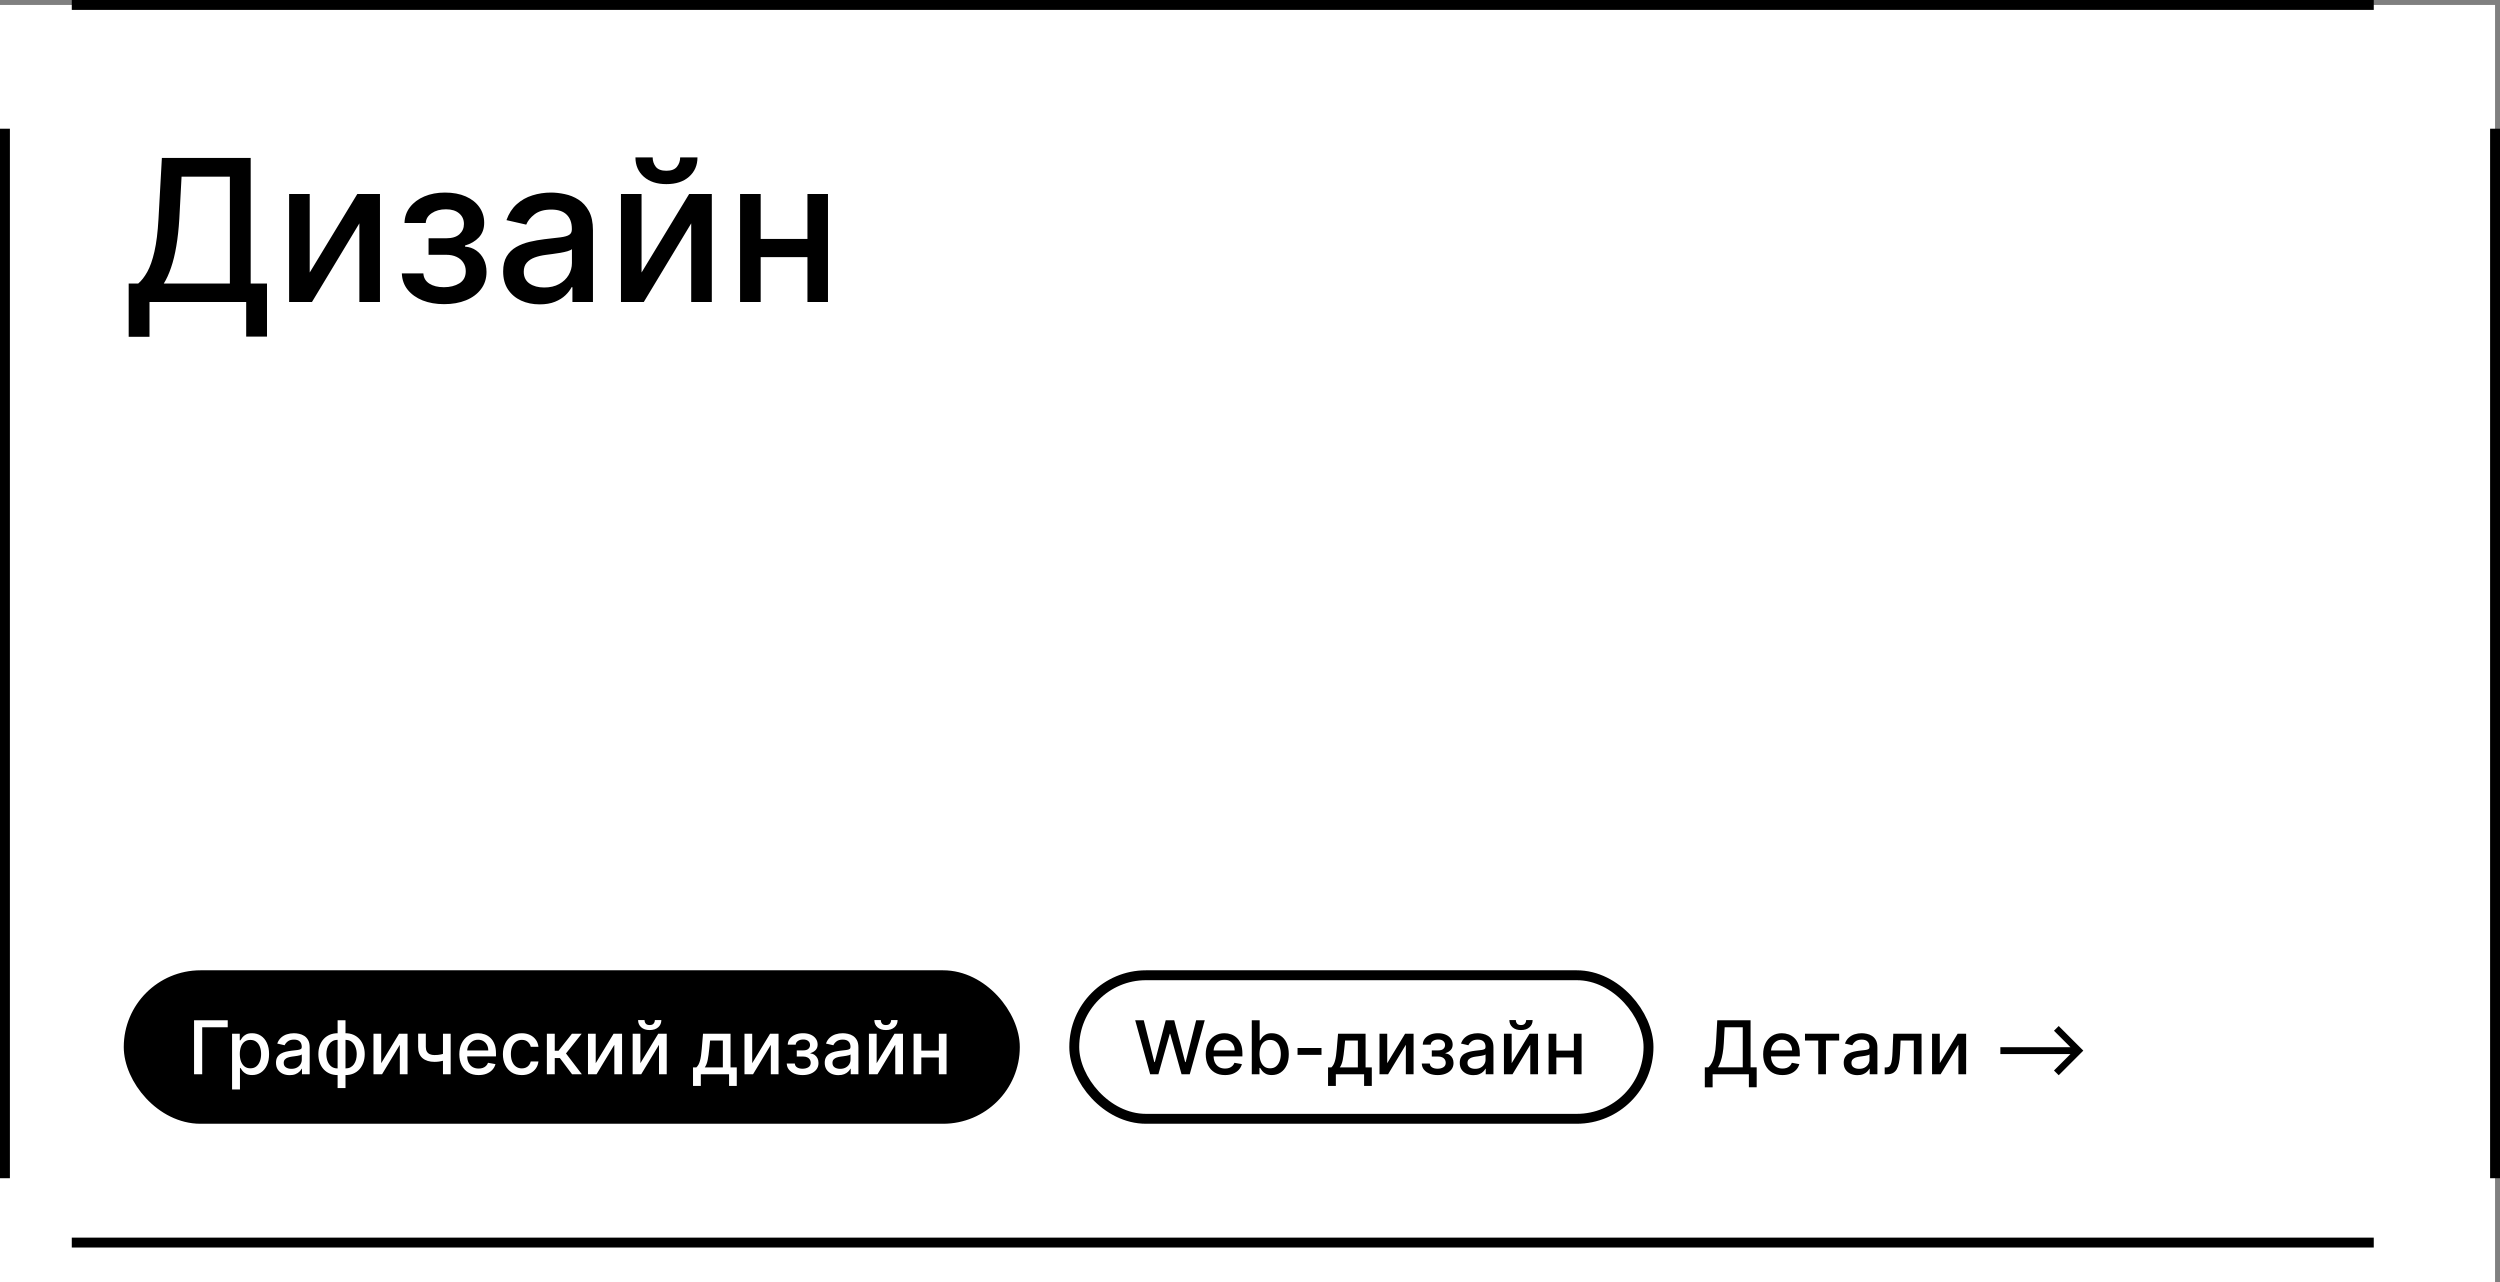
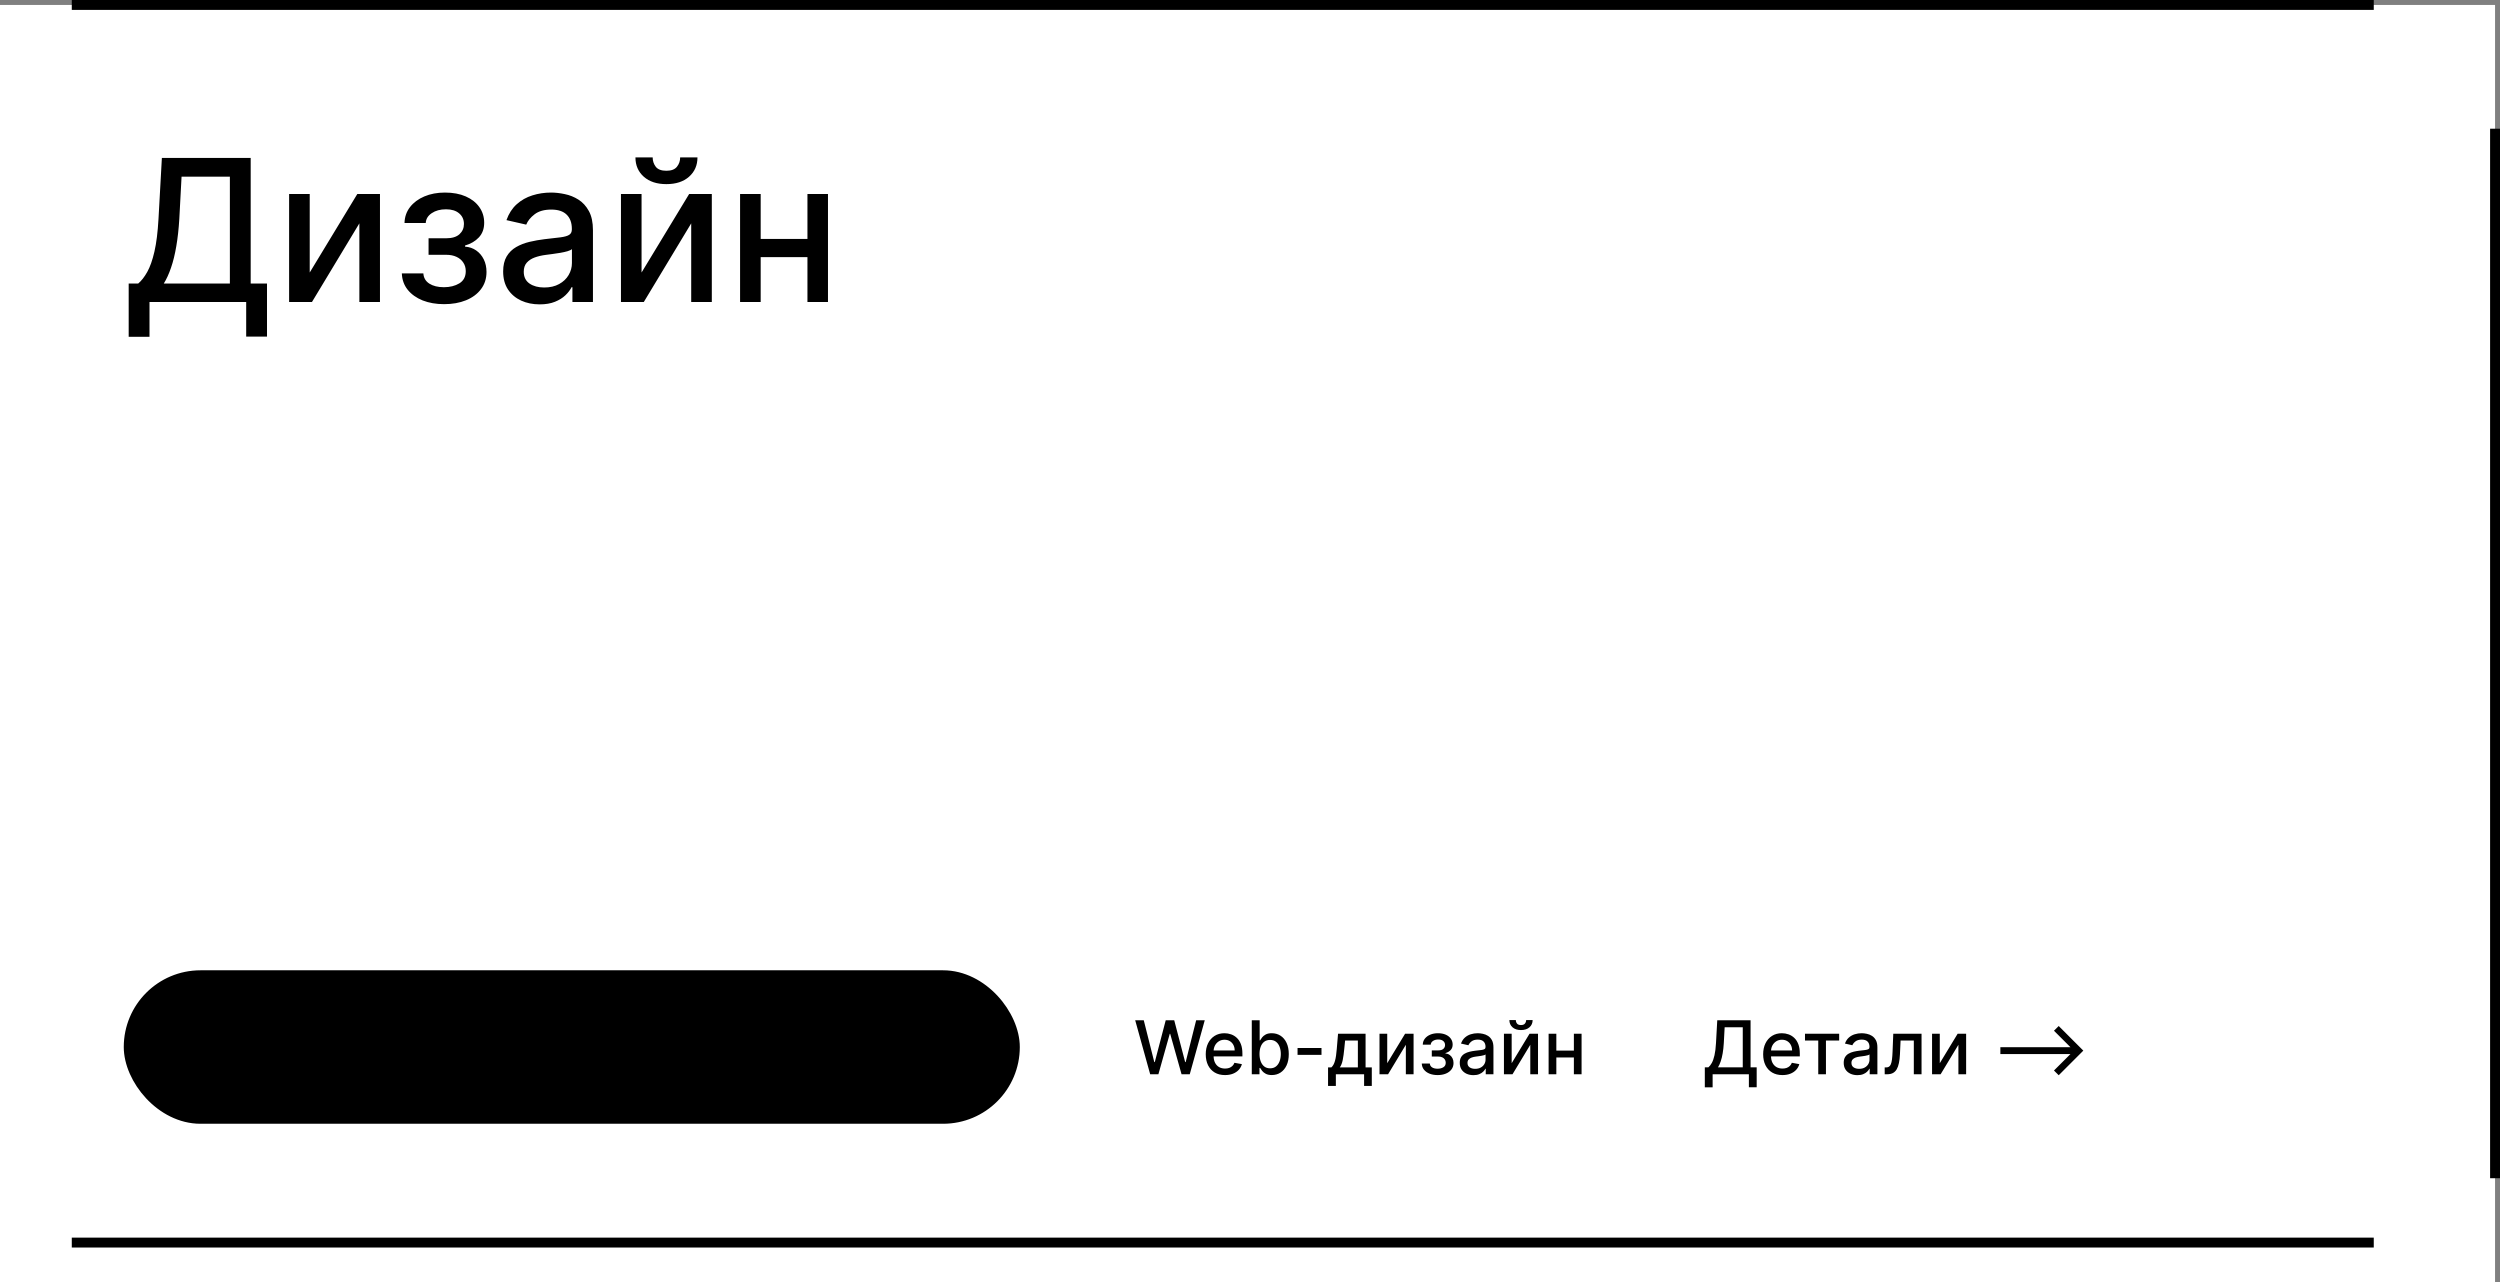
<svg xmlns="http://www.w3.org/2000/svg" width="505" height="259" viewBox="0 0 505 259" fill="none">
  <rect x="0" y="0" width="505" height="259" fill="#808080" stroke="none" />
  <rect y="1" width="504" height="258" fill="white" />
  <path d="M25.994 68.031V57.278H27.912C28.565 56.729 29.176 55.948 29.744 54.935C30.312 53.921 30.796 52.553 31.193 50.83C31.591 49.106 31.866 46.895 32.017 44.196L32.699 31.909H50.639V57.278H53.935V67.989H49.73V61H30.199V68.031H25.994ZM33.082 57.278H46.435V35.688H36.676L36.222 44.196C36.099 46.251 35.895 48.097 35.611 49.736C35.336 51.374 34.981 52.823 34.545 54.082C34.119 55.332 33.632 56.398 33.082 57.278ZM62.564 55.048L72.18 39.182H76.754V61H72.592V45.119L63.019 61H58.402V39.182H62.564V55.048ZM81.172 55.233H85.519C85.575 56.123 85.978 56.81 86.726 57.293C87.483 57.776 88.463 58.017 89.666 58.017C90.888 58.017 91.93 57.757 92.791 57.236C93.653 56.706 94.084 55.886 94.084 54.778C94.084 54.115 93.918 53.538 93.587 53.045C93.265 52.544 92.805 52.155 92.209 51.881C91.622 51.606 90.926 51.469 90.121 51.469H86.57V48.131H90.121C91.323 48.131 92.223 47.856 92.82 47.307C93.416 46.758 93.715 46.071 93.715 45.247C93.715 44.357 93.392 43.642 92.749 43.102C92.114 42.553 91.229 42.278 90.092 42.278C88.937 42.278 87.976 42.539 87.209 43.06C86.442 43.571 86.039 44.234 86.001 45.048H81.712C81.74 43.827 82.109 42.757 82.82 41.838C83.539 40.91 84.505 40.19 85.717 39.679C86.939 39.158 88.326 38.898 89.879 38.898C91.499 38.898 92.9 39.158 94.084 39.679C95.267 40.2 96.181 40.919 96.825 41.838C97.479 42.757 97.805 43.812 97.805 45.006C97.805 46.208 97.445 47.193 96.726 47.96C96.016 48.718 95.088 49.262 93.942 49.594V49.821C94.785 49.878 95.533 50.133 96.186 50.588C96.84 51.043 97.351 51.644 97.72 52.392C98.09 53.14 98.274 53.988 98.274 54.935C98.274 56.27 97.905 57.425 97.166 58.401C96.437 59.376 95.424 60.129 94.126 60.659C92.838 61.18 91.366 61.44 89.709 61.44C88.099 61.44 86.655 61.189 85.376 60.688C84.108 60.176 83.099 59.456 82.351 58.528C81.612 57.6 81.219 56.502 81.172 55.233ZM109.009 61.483C107.627 61.483 106.377 61.227 105.259 60.716C104.142 60.195 103.256 59.442 102.603 58.457C101.959 57.472 101.637 56.265 101.637 54.835C101.637 53.604 101.874 52.591 102.347 51.795C102.821 51 103.46 50.37 104.265 49.906C105.07 49.442 105.969 49.092 106.964 48.855C107.958 48.618 108.971 48.438 110.004 48.315C111.31 48.164 112.371 48.041 113.185 47.946C114 47.842 114.592 47.676 114.961 47.449C115.33 47.222 115.515 46.852 115.515 46.341V46.242C115.515 45.001 115.165 44.04 114.464 43.358C113.772 42.676 112.74 42.335 111.367 42.335C109.937 42.335 108.81 42.653 107.987 43.287C107.172 43.912 106.609 44.608 106.296 45.375L102.305 44.466C102.778 43.14 103.469 42.07 104.379 41.256C105.297 40.432 106.353 39.835 107.546 39.466C108.739 39.087 109.994 38.898 111.31 38.898C112.182 38.898 113.105 39.002 114.08 39.21C115.065 39.409 115.984 39.778 116.836 40.318C117.698 40.858 118.403 41.63 118.952 42.633C119.502 43.628 119.776 44.92 119.776 46.511V61H115.629V58.017H115.458C115.183 58.566 114.772 59.106 114.222 59.636C113.673 60.167 112.968 60.607 112.106 60.957C111.244 61.308 110.212 61.483 109.009 61.483ZM109.933 58.074C111.107 58.074 112.111 57.842 112.944 57.378C113.787 56.914 114.426 56.308 114.862 55.56C115.307 54.802 115.529 53.992 115.529 53.131V50.318C115.378 50.47 115.084 50.612 114.648 50.744C114.222 50.867 113.735 50.976 113.185 51.071C112.636 51.156 112.101 51.237 111.58 51.312C111.059 51.379 110.624 51.436 110.273 51.483C109.45 51.587 108.697 51.762 108.015 52.008C107.343 52.255 106.803 52.61 106.396 53.074C105.998 53.528 105.799 54.135 105.799 54.892C105.799 55.943 106.187 56.739 106.964 57.278C107.74 57.809 108.73 58.074 109.933 58.074ZM129.595 55.048L139.212 39.182H143.786V61H139.624V45.119L130.05 61H125.433V39.182H129.595V55.048ZM137.393 31.796H140.888C140.888 33.396 140.32 34.698 139.183 35.702C138.056 36.696 136.532 37.193 134.609 37.193C132.696 37.193 131.177 36.696 130.05 35.702C128.923 34.698 128.359 33.396 128.359 31.796H131.839C131.839 32.506 132.048 33.135 132.464 33.685C132.881 34.224 133.596 34.494 134.609 34.494C135.604 34.494 136.314 34.224 136.74 33.685C137.176 33.145 137.393 32.515 137.393 31.796ZM164.283 48.258V51.938H152.464V48.258H164.283ZM153.658 39.182V61H149.496V39.182H153.658ZM167.251 39.182V61H163.104V39.182H167.251Z" fill="black" />
  <rect x="25.875" y="196.875" width="179.25" height="29.25" rx="14.625" fill="black" />
  <rect x="25.875" y="196.875" width="179.25" height="29.25" rx="14.625" stroke="black" stroke-width="1.75" />
-   <path d="M46.001 206.091V207.508H40.844V217H39.199V206.091H46.001ZM46.878 220.068V208.818H48.434V210.145H48.567C48.659 209.974 48.792 209.777 48.966 209.553C49.14 209.33 49.382 209.134 49.691 208.967C50 208.797 50.408 208.712 50.916 208.712C51.576 208.712 52.166 208.879 52.684 209.212C53.203 209.546 53.609 210.027 53.904 210.656C54.203 211.284 54.352 212.041 54.352 212.925C54.352 213.809 54.204 214.567 53.91 215.2C53.615 215.828 53.21 216.313 52.695 216.654C52.18 216.991 51.592 217.16 50.932 217.16C50.435 217.16 50.028 217.076 49.712 216.909C49.4 216.743 49.155 216.547 48.977 216.324C48.799 216.1 48.663 215.901 48.567 215.727H48.471V220.068H46.878ZM48.439 212.909C48.439 213.484 48.523 213.989 48.689 214.422C48.856 214.855 49.098 215.194 49.414 215.439C49.73 215.681 50.117 215.801 50.575 215.801C51.051 215.801 51.449 215.675 51.768 215.423C52.088 215.168 52.329 214.821 52.493 214.385C52.66 213.948 52.743 213.456 52.743 212.909C52.743 212.369 52.661 211.885 52.498 211.455C52.338 211.025 52.097 210.686 51.773 210.438C51.454 210.189 51.054 210.065 50.575 210.065C50.113 210.065 49.723 210.184 49.403 210.422C49.087 210.659 48.847 210.991 48.684 211.418C48.521 211.844 48.439 212.341 48.439 212.909ZM58.517 217.181C57.999 217.181 57.53 217.085 57.111 216.893C56.692 216.698 56.36 216.416 56.115 216.047C55.873 215.677 55.753 215.224 55.753 214.688C55.753 214.227 55.841 213.847 56.019 213.548C56.197 213.25 56.436 213.014 56.738 212.84C57.04 212.666 57.377 212.534 57.75 212.446C58.123 212.357 58.503 212.289 58.89 212.243C59.38 212.186 59.778 212.14 60.083 212.105C60.389 212.066 60.611 212.004 60.749 211.918C60.888 211.833 60.957 211.695 60.957 211.503V211.466C60.957 211 60.825 210.64 60.563 210.384C60.303 210.129 59.916 210.001 59.401 210.001C58.865 210.001 58.443 210.12 58.134 210.358C57.828 210.592 57.617 210.853 57.5 211.141L56.003 210.8C56.181 210.303 56.44 209.901 56.781 209.596C57.125 209.287 57.521 209.063 57.968 208.925C58.416 208.783 58.886 208.712 59.38 208.712C59.707 208.712 60.053 208.751 60.419 208.829C60.788 208.903 61.133 209.042 61.452 209.244C61.775 209.447 62.04 209.736 62.246 210.113C62.452 210.485 62.555 210.97 62.555 211.567V217H60.999V215.881H60.935C60.833 216.087 60.678 216.29 60.472 216.489C60.266 216.687 60.002 216.853 59.678 216.984C59.355 217.115 58.968 217.181 58.517 217.181ZM58.863 215.903C59.304 215.903 59.68 215.816 59.993 215.642C60.309 215.468 60.548 215.24 60.712 214.96C60.879 214.676 60.962 214.372 60.962 214.049V212.994C60.905 213.051 60.795 213.104 60.632 213.154C60.472 213.2 60.289 213.241 60.083 213.277C59.877 213.309 59.677 213.339 59.481 213.367C59.286 213.392 59.123 213.413 58.991 213.431C58.682 213.47 58.4 213.536 58.144 213.628C57.892 213.721 57.69 213.854 57.537 214.028C57.388 214.198 57.313 214.425 57.313 214.71C57.313 215.104 57.459 215.402 57.75 215.604C58.041 215.803 58.412 215.903 58.863 215.903ZM68.197 219.786V206.091H69.79V219.786H68.197ZM68.197 217.165C67.618 217.165 67.091 217.066 66.615 216.867C66.139 216.664 65.729 216.377 65.385 216.004C65.04 215.631 64.774 215.185 64.586 214.667C64.401 214.148 64.309 213.575 64.309 212.946C64.309 212.311 64.401 211.734 64.586 211.215C64.774 210.697 65.04 210.251 65.385 209.878C65.729 209.505 66.139 209.218 66.615 209.015C67.091 208.813 67.618 208.712 68.197 208.712H68.591V217.165H68.197ZM68.197 215.823H68.421V210.054H68.197C67.814 210.054 67.48 210.132 67.196 210.288C66.912 210.441 66.675 210.652 66.487 210.922C66.299 211.189 66.157 211.496 66.061 211.844C65.969 212.192 65.923 212.559 65.923 212.946C65.923 213.465 66.006 213.942 66.173 214.379C66.34 214.812 66.592 215.162 66.929 215.429C67.267 215.691 67.689 215.823 68.197 215.823ZM69.79 217.165H69.39V208.712H69.79C70.369 208.712 70.896 208.813 71.372 209.015C71.848 209.218 72.256 209.505 72.597 209.878C72.941 210.251 73.206 210.697 73.391 211.215C73.579 211.734 73.673 212.311 73.673 212.946C73.673 213.575 73.579 214.148 73.391 214.667C73.206 215.185 72.941 215.631 72.597 216.004C72.256 216.377 71.848 216.664 71.372 216.867C70.896 217.066 70.369 217.165 69.79 217.165ZM69.79 215.823C70.173 215.823 70.507 215.748 70.791 215.599C71.075 215.446 71.311 215.237 71.5 214.971C71.688 214.701 71.828 214.393 71.921 214.049C72.013 213.701 72.059 213.333 72.059 212.946C72.059 212.431 71.975 211.956 71.809 211.519C71.645 211.078 71.395 210.725 71.058 210.459C70.72 210.189 70.298 210.054 69.79 210.054H69.561V215.823H69.79ZM77.004 214.768L80.61 208.818H82.325V217H80.764V211.045L77.174 217H75.443V208.818H77.004V214.768ZM91.034 208.818V217H89.479V208.818H91.034ZM90.358 212.616V213.99C90.112 214.09 89.853 214.179 89.58 214.257C89.306 214.331 89.019 214.39 88.717 214.433C88.415 214.475 88.101 214.496 87.774 214.496C86.762 214.496 85.958 214.25 85.361 213.756C84.764 213.259 84.466 212.499 84.466 211.476V208.802H86.016V211.476C86.016 211.863 86.087 212.178 86.229 212.419C86.371 212.661 86.574 212.838 86.837 212.952C87.099 213.065 87.412 213.122 87.774 213.122C88.254 213.122 88.696 213.078 89.1 212.989C89.509 212.897 89.928 212.772 90.358 212.616ZM96.679 217.165C95.873 217.165 95.179 216.993 94.596 216.648C94.017 216.3 93.57 215.812 93.254 215.184C92.941 214.551 92.785 213.811 92.785 212.962C92.785 212.124 92.941 211.386 93.254 210.746C93.57 210.107 94.01 209.608 94.575 209.25C95.143 208.891 95.807 208.712 96.567 208.712C97.029 208.712 97.476 208.788 97.909 208.941C98.343 209.093 98.731 209.333 99.076 209.66C99.421 209.987 99.692 210.411 99.891 210.933C100.09 211.451 100.189 212.082 100.189 212.824V213.388H93.685V212.195H98.629C98.629 211.776 98.543 211.405 98.373 211.082C98.202 210.755 97.963 210.498 97.654 210.31C97.348 210.121 96.99 210.027 96.578 210.027C96.13 210.027 95.74 210.137 95.406 210.358C95.076 210.574 94.82 210.858 94.639 211.21C94.461 211.558 94.373 211.936 94.373 212.344V213.277C94.373 213.824 94.468 214.289 94.66 214.672C94.856 215.056 95.127 215.349 95.475 215.551C95.823 215.75 96.23 215.849 96.695 215.849C96.997 215.849 97.272 215.807 97.521 215.722C97.769 215.633 97.984 215.501 98.165 215.327C98.346 215.153 98.485 214.939 98.581 214.683L100.088 214.955C99.967 215.398 99.751 215.787 99.438 216.121C99.129 216.451 98.74 216.709 98.272 216.893C97.806 217.075 97.276 217.165 96.679 217.165ZM105.403 217.165C104.611 217.165 103.929 216.986 103.357 216.627C102.789 216.265 102.352 215.766 102.047 215.13C101.742 214.495 101.589 213.767 101.589 212.946C101.589 212.115 101.745 211.382 102.058 210.746C102.37 210.107 102.81 209.608 103.379 209.25C103.947 208.891 104.616 208.712 105.387 208.712C106.008 208.712 106.562 208.827 107.049 209.058C107.535 209.285 107.928 209.605 108.226 210.017C108.528 210.429 108.707 210.91 108.764 211.46H107.214C107.129 211.077 106.933 210.746 106.628 210.469C106.326 210.192 105.921 210.054 105.413 210.054C104.97 210.054 104.581 210.171 104.247 210.406C103.917 210.636 103.659 210.967 103.475 211.396C103.29 211.822 103.198 212.327 103.198 212.909C103.198 213.506 103.288 214.021 103.469 214.454C103.65 214.887 103.906 215.223 104.236 215.461C104.57 215.699 104.962 215.817 105.413 215.817C105.715 215.817 105.989 215.762 106.234 215.652C106.482 215.539 106.69 215.377 106.857 215.168C107.027 214.958 107.146 214.706 107.214 214.411H108.764C108.707 214.94 108.535 215.413 108.247 215.828C107.96 216.244 107.574 216.57 107.091 216.808C106.612 217.046 106.049 217.165 105.403 217.165ZM110.467 217V208.818H112.06V212.249H112.827L115.528 208.818H117.498L114.329 212.797L117.536 217H115.559L113.093 213.729H112.06V217H110.467ZM120.334 214.768L123.94 208.818H125.655V217H124.094V211.045L120.504 217H118.773V208.818H120.334V214.768ZM129.357 214.768L132.963 208.818H134.678V217H133.118V211.045L129.527 217H127.796V208.818H129.357V214.768ZM132.281 206.048H133.592C133.592 206.648 133.379 207.137 132.953 207.513C132.53 207.886 131.958 208.072 131.237 208.072C130.52 208.072 129.95 207.886 129.527 207.513C129.105 207.137 128.894 206.648 128.894 206.048H130.199C130.199 206.315 130.277 206.551 130.433 206.757C130.589 206.959 130.857 207.06 131.237 207.06C131.61 207.06 131.877 206.959 132.036 206.757C132.2 206.554 132.281 206.318 132.281 206.048ZM139.99 219.36V215.62H140.656C140.827 215.464 140.971 215.278 141.088 215.061C141.208 214.844 141.31 214.587 141.391 214.289C141.477 213.99 141.548 213.642 141.604 213.245C141.661 212.843 141.711 212.385 141.754 211.87L142.009 208.818H147.57V215.62H148.827V219.36H147.272V217H141.567V219.36H139.99ZM142.361 215.62H146.015V210.182H143.437L143.266 211.87C143.185 212.73 143.082 213.475 142.957 214.108C142.833 214.736 142.634 215.24 142.361 215.62ZM151.945 214.768L155.551 208.818H157.266V217H155.706V211.045L152.115 217H150.384V208.818H151.945V214.768ZM158.923 214.837H160.553C160.574 215.171 160.725 215.429 161.006 215.61C161.29 215.791 161.657 215.881 162.108 215.881C162.566 215.881 162.957 215.784 163.28 215.588C163.603 215.39 163.765 215.082 163.765 214.667C163.765 214.418 163.703 214.202 163.578 214.017C163.458 213.829 163.285 213.683 163.062 213.58C162.842 213.477 162.581 213.426 162.279 213.426H160.947V212.174H162.279C162.73 212.174 163.067 212.071 163.291 211.865C163.514 211.659 163.626 211.402 163.626 211.093C163.626 210.759 163.506 210.491 163.264 210.288C163.026 210.082 162.694 209.979 162.268 209.979C161.835 209.979 161.474 210.077 161.187 210.272C160.899 210.464 160.748 210.713 160.734 211.018H159.125C159.136 210.56 159.274 210.159 159.541 209.814C159.811 209.466 160.173 209.196 160.627 209.005C161.085 208.809 161.606 208.712 162.188 208.712C162.795 208.712 163.321 208.809 163.765 209.005C164.209 209.2 164.551 209.47 164.793 209.814C165.038 210.159 165.16 210.555 165.16 211.002C165.16 211.453 165.025 211.822 164.756 212.11C164.489 212.394 164.141 212.598 163.712 212.723V212.808C164.028 212.829 164.308 212.925 164.553 213.096C164.798 213.266 164.99 213.491 165.128 213.772C165.267 214.053 165.336 214.37 165.336 214.725C165.336 215.226 165.198 215.659 164.921 216.025C164.647 216.391 164.267 216.673 163.781 216.872C163.298 217.067 162.746 217.165 162.124 217.165C161.521 217.165 160.979 217.071 160.5 216.883C160.024 216.691 159.646 216.421 159.365 216.073C159.088 215.725 158.941 215.313 158.923 214.837ZM169.362 217.181C168.843 217.181 168.375 217.085 167.956 216.893C167.537 216.698 167.205 216.416 166.96 216.047C166.718 215.677 166.597 215.224 166.597 214.688C166.597 214.227 166.686 213.847 166.864 213.548C167.041 213.25 167.281 213.014 167.583 212.84C167.885 212.666 168.222 212.534 168.595 212.446C168.968 212.357 169.348 212.289 169.735 212.243C170.225 212.186 170.623 212.14 170.928 212.105C171.233 212.066 171.455 212.004 171.594 211.918C171.732 211.833 171.801 211.695 171.801 211.503V211.466C171.801 211 171.67 210.64 171.407 210.384C171.148 210.129 170.761 210.001 170.246 210.001C169.71 210.001 169.287 210.12 168.978 210.358C168.673 210.592 168.462 210.853 168.344 211.141L166.848 210.8C167.025 210.303 167.284 209.901 167.625 209.596C167.97 209.287 168.366 209.063 168.813 208.925C169.261 208.783 169.731 208.712 170.225 208.712C170.551 208.712 170.898 208.751 171.263 208.829C171.633 208.903 171.977 209.042 172.297 209.244C172.62 209.447 172.885 209.736 173.091 210.113C173.297 210.485 173.4 210.97 173.4 211.567V217H171.844V215.881H171.78C171.677 216.087 171.523 216.29 171.317 216.489C171.111 216.687 170.846 216.853 170.523 216.984C170.2 217.115 169.813 217.181 169.362 217.181ZM169.708 215.903C170.148 215.903 170.525 215.816 170.837 215.642C171.153 215.468 171.393 215.24 171.556 214.96C171.723 214.676 171.807 214.372 171.807 214.049V212.994C171.75 213.051 171.64 213.104 171.477 213.154C171.317 213.2 171.134 213.241 170.928 213.277C170.722 213.309 170.521 213.339 170.326 213.367C170.131 213.392 169.967 213.413 169.836 213.431C169.527 213.47 169.245 213.536 168.989 213.628C168.737 213.721 168.534 213.854 168.382 214.028C168.233 214.198 168.158 214.425 168.158 214.71C168.158 215.104 168.304 215.402 168.595 215.604C168.886 215.803 169.257 215.903 169.708 215.903ZM177.082 214.768L180.688 208.818H182.403V217H180.842V211.045L177.252 217H175.521V208.818H177.082V214.768ZM180.006 206.048H181.316C181.316 206.648 181.103 207.137 180.677 207.513C180.255 207.886 179.683 208.072 178.962 208.072C178.245 208.072 177.675 207.886 177.252 207.513C176.829 207.137 176.618 206.648 176.618 206.048H177.923C177.923 206.315 178.001 206.551 178.158 206.757C178.314 206.959 178.582 207.06 178.962 207.06C179.335 207.06 179.601 206.959 179.761 206.757C179.924 206.554 180.006 206.318 180.006 206.048ZM190.089 212.222V213.602H185.658V212.222H190.089ZM186.105 208.818V217H184.544V208.818H186.105ZM191.203 208.818V217H189.647V208.818H191.203Z" fill="white" />
-   <rect x="217" y="197" width="116" height="29" rx="14.5" stroke="black" stroke-width="2" />
  <path d="M232.335 217L229.309 206.091H231.04L233.165 214.539H233.267L235.477 206.091H237.192L239.403 214.544H239.504L241.624 206.091H243.361L240.33 217H238.673L236.377 208.829H236.292L233.996 217H232.335ZM247.454 217.165C246.648 217.165 245.954 216.993 245.372 216.648C244.793 216.3 244.345 215.812 244.029 215.184C243.717 214.551 243.561 213.811 243.561 212.962C243.561 212.124 243.717 211.386 244.029 210.746C244.345 210.107 244.786 209.608 245.35 209.25C245.919 208.891 246.583 208.712 247.343 208.712C247.804 208.712 248.252 208.788 248.685 208.941C249.118 209.093 249.507 209.333 249.851 209.66C250.196 209.987 250.468 210.411 250.666 210.933C250.865 211.451 250.965 212.082 250.965 212.824V213.388H244.461V212.195H249.404C249.404 211.776 249.319 211.405 249.148 211.082C248.978 210.755 248.738 210.498 248.429 210.31C248.124 210.121 247.765 210.027 247.353 210.027C246.906 210.027 246.515 210.137 246.181 210.358C245.851 210.574 245.595 210.858 245.414 211.21C245.237 211.558 245.148 211.936 245.148 212.344V213.277C245.148 213.824 245.244 214.289 245.436 214.672C245.631 215.056 245.903 215.349 246.251 215.551C246.599 215.75 247.005 215.849 247.47 215.849C247.772 215.849 248.047 215.807 248.296 215.722C248.545 215.633 248.759 215.501 248.941 215.327C249.122 215.153 249.26 214.939 249.356 214.683L250.863 214.955C250.743 215.398 250.526 215.787 250.214 216.121C249.905 216.451 249.516 216.709 249.047 216.893C248.582 217.075 248.051 217.165 247.454 217.165ZM252.86 217V206.091H254.452V210.145H254.548C254.641 209.974 254.774 209.777 254.948 209.553C255.122 209.33 255.363 209.134 255.672 208.967C255.981 208.797 256.389 208.712 256.897 208.712C257.558 208.712 258.147 208.879 258.666 209.212C259.184 209.546 259.591 210.027 259.886 210.656C260.184 211.284 260.333 212.041 260.333 212.925C260.333 213.809 260.186 214.567 259.891 215.2C259.596 215.828 259.191 216.313 258.676 216.654C258.161 216.991 257.574 217.16 256.913 217.16C256.416 217.16 256.009 217.076 255.693 216.909C255.381 216.743 255.136 216.547 254.958 216.324C254.781 216.1 254.644 215.901 254.548 215.727H254.415V217H252.86ZM254.42 212.909C254.42 213.484 254.504 213.989 254.671 214.422C254.838 214.855 255.079 215.194 255.395 215.439C255.711 215.681 256.098 215.801 256.556 215.801C257.032 215.801 257.43 215.675 257.75 215.423C258.069 215.168 258.311 214.821 258.474 214.385C258.641 213.948 258.724 213.456 258.724 212.909C258.724 212.369 258.643 211.885 258.479 211.455C258.32 211.025 258.078 210.686 257.755 210.438C257.435 210.189 257.036 210.065 256.556 210.065C256.095 210.065 255.704 210.184 255.384 210.422C255.068 210.659 254.829 210.991 254.665 211.418C254.502 211.844 254.42 212.341 254.42 212.909ZM266.942 211.7V213.08H262.105V211.7H266.942ZM268.266 219.36V215.62H268.932C269.102 215.464 269.246 215.278 269.363 215.061C269.484 214.844 269.585 214.587 269.667 214.289C269.752 213.99 269.823 213.642 269.88 213.245C269.937 212.843 269.986 212.385 270.029 211.87L270.285 208.818H275.846V215.62H277.103V219.36H275.547V217H269.843V219.36H268.266ZM270.636 215.62H274.29V210.182H271.712L271.542 211.87C271.46 212.73 271.357 213.475 271.233 214.108C271.108 214.736 270.91 215.24 270.636 215.62ZM280.22 214.768L283.826 208.818H285.542V217H283.981V211.045L280.391 217H278.66V208.818H280.22V214.768ZM287.198 214.837H288.828C288.85 215.171 289 215.429 289.281 215.61C289.565 215.791 289.933 215.881 290.384 215.881C290.842 215.881 291.232 215.784 291.555 215.588C291.879 215.39 292.04 215.082 292.04 214.667C292.04 214.418 291.978 214.202 291.854 214.017C291.733 213.829 291.561 213.683 291.337 213.58C291.117 213.477 290.856 213.426 290.554 213.426H289.222V212.174H290.554C291.005 212.174 291.342 212.071 291.566 211.865C291.79 211.659 291.902 211.402 291.902 211.093C291.902 210.759 291.781 210.491 291.54 210.288C291.302 210.082 290.97 209.979 290.543 209.979C290.11 209.979 289.75 210.077 289.462 210.272C289.174 210.464 289.024 210.713 289.009 211.018H287.401C287.411 210.56 287.55 210.159 287.816 209.814C288.086 209.466 288.448 209.196 288.903 209.005C289.361 208.809 289.881 208.712 290.464 208.712C291.071 208.712 291.596 208.809 292.04 209.005C292.484 209.2 292.827 209.47 293.068 209.814C293.313 210.159 293.436 210.555 293.436 211.002C293.436 211.453 293.301 211.822 293.031 212.11C292.765 212.394 292.417 212.598 291.987 212.723V212.808C292.303 212.829 292.584 212.925 292.829 213.096C293.074 213.266 293.265 213.491 293.404 213.772C293.542 214.053 293.612 214.37 293.612 214.725C293.612 215.226 293.473 215.659 293.196 216.025C292.923 216.391 292.543 216.673 292.056 216.872C291.573 217.067 291.021 217.165 290.4 217.165C289.796 217.165 289.254 217.071 288.775 216.883C288.299 216.691 287.921 216.421 287.64 216.073C287.363 215.725 287.216 215.313 287.198 214.837ZM297.637 217.181C297.119 217.181 296.65 217.085 296.231 216.893C295.812 216.698 295.48 216.416 295.235 216.047C294.993 215.677 294.873 215.224 294.873 214.688C294.873 214.227 294.961 213.847 295.139 213.548C295.317 213.25 295.556 213.014 295.858 212.84C296.16 212.666 296.497 212.534 296.87 212.446C297.243 212.357 297.623 212.289 298.01 212.243C298.5 212.186 298.898 212.14 299.203 212.105C299.509 212.066 299.731 212.004 299.869 211.918C300.008 211.833 300.077 211.695 300.077 211.503V211.466C300.077 211 299.945 210.64 299.683 210.384C299.423 210.129 299.036 210.001 298.521 210.001C297.985 210.001 297.563 210.12 297.254 210.358C296.948 210.592 296.737 210.853 296.62 211.141L295.123 210.8C295.301 210.303 295.56 209.901 295.901 209.596C296.245 209.287 296.641 209.063 297.089 208.925C297.536 208.783 298.007 208.712 298.5 208.712C298.827 208.712 299.173 208.751 299.539 208.829C299.908 208.903 300.253 209.042 300.572 209.244C300.895 209.447 301.16 209.736 301.366 210.113C301.572 210.485 301.675 210.97 301.675 211.567V217H300.119V215.881H300.056C299.953 216.087 299.798 216.29 299.592 216.489C299.386 216.687 299.122 216.853 298.798 216.984C298.475 217.115 298.088 217.181 297.637 217.181ZM297.983 215.903C298.424 215.903 298.8 215.816 299.113 215.642C299.429 215.468 299.669 215.24 299.832 214.96C299.999 214.676 300.082 214.372 300.082 214.049V212.994C300.025 213.051 299.915 213.104 299.752 213.154C299.592 213.2 299.409 213.241 299.203 213.277C298.997 213.309 298.797 213.339 298.601 213.367C298.406 213.392 298.243 213.413 298.111 213.431C297.802 213.47 297.52 213.536 297.264 213.628C297.012 213.721 296.81 213.854 296.657 214.028C296.508 214.198 296.433 214.425 296.433 214.71C296.433 215.104 296.579 215.402 296.87 215.604C297.161 215.803 297.532 215.903 297.983 215.903ZM305.357 214.768L308.963 208.818H310.678V217H309.118V211.045L305.527 217H303.796V208.818H305.357V214.768ZM308.281 206.048H309.592C309.592 206.648 309.379 207.137 308.953 207.513C308.53 207.886 307.958 208.072 307.237 208.072C306.52 208.072 305.95 207.886 305.527 207.513C305.105 207.137 304.894 206.648 304.894 206.048H306.199C306.199 206.315 306.277 206.551 306.433 206.757C306.589 206.959 306.857 207.06 307.237 207.06C307.61 207.06 307.877 206.959 308.036 206.757C308.2 206.554 308.281 206.318 308.281 206.048ZM318.365 212.222V213.602H313.933V212.222H318.365ZM314.38 208.818V217H312.82V208.818H314.38ZM319.478 208.818V217H317.923V208.818H319.478Z" fill="black" />
  <path d="M344.373 219.637V215.604H345.092C345.337 215.398 345.566 215.105 345.779 214.725C345.992 214.346 346.173 213.832 346.322 213.186C346.472 212.54 346.575 211.711 346.631 210.699L346.887 206.091H353.615V215.604H354.85V219.621H353.274V217H345.95V219.637H344.373ZM347.031 215.604H352.038V207.508H348.379L348.208 210.699C348.162 211.469 348.086 212.162 347.979 212.776C347.876 213.39 347.743 213.934 347.58 214.406C347.42 214.875 347.237 215.274 347.031 215.604ZM360.052 217.165C359.246 217.165 358.552 216.993 357.969 216.648C357.39 216.3 356.943 215.812 356.627 215.184C356.314 214.551 356.158 213.811 356.158 212.962C356.158 212.124 356.314 211.386 356.627 210.746C356.943 210.107 357.383 209.608 357.948 209.25C358.516 208.891 359.18 208.712 359.94 208.712C360.402 208.712 360.849 208.788 361.282 208.941C361.716 209.093 362.105 209.333 362.449 209.66C362.794 209.987 363.065 210.411 363.264 210.933C363.463 211.451 363.562 212.082 363.562 212.824V213.388H357.058V212.195H362.002C362.002 211.776 361.916 211.405 361.746 211.082C361.575 210.755 361.336 210.498 361.027 210.31C360.721 210.121 360.363 210.027 359.951 210.027C359.503 210.027 359.113 210.137 358.779 210.358C358.449 210.574 358.193 210.858 358.012 211.21C357.834 211.558 357.746 211.936 357.746 212.344V213.277C357.746 213.824 357.841 214.289 358.033 214.672C358.229 215.056 358.5 215.349 358.848 215.551C359.196 215.75 359.603 215.849 360.068 215.849C360.37 215.849 360.645 215.807 360.894 215.722C361.142 215.633 361.357 215.501 361.538 215.327C361.719 215.153 361.858 214.939 361.954 214.683L363.461 214.955C363.34 215.398 363.124 215.787 362.811 216.121C362.502 216.451 362.113 216.709 361.645 216.893C361.18 217.075 360.649 217.165 360.052 217.165ZM364.608 210.192V208.818H371.511V210.192H368.842V217H367.287V210.192H364.608ZM375.196 217.181C374.677 217.181 374.209 217.085 373.79 216.893C373.371 216.698 373.039 216.416 372.794 216.047C372.552 215.677 372.431 215.224 372.431 214.688C372.431 214.227 372.52 213.847 372.698 213.548C372.875 213.25 373.115 213.014 373.417 212.84C373.719 212.666 374.056 212.534 374.429 212.446C374.802 212.357 375.182 212.289 375.569 212.243C376.059 212.186 376.456 212.14 376.762 212.105C377.067 212.066 377.289 212.004 377.428 211.918C377.566 211.833 377.635 211.695 377.635 211.503V211.466C377.635 211 377.504 210.64 377.241 210.384C376.982 210.129 376.595 210.001 376.08 210.001C375.544 210.001 375.121 210.12 374.812 210.358C374.507 210.592 374.296 210.853 374.178 211.141L372.682 210.8C372.859 210.303 373.118 209.901 373.459 209.596C373.804 209.287 374.2 209.063 374.647 208.925C375.095 208.783 375.565 208.712 376.059 208.712C376.385 208.712 376.732 208.751 377.097 208.829C377.467 208.903 377.811 209.042 378.131 209.244C378.454 209.447 378.719 209.736 378.925 210.113C379.131 210.485 379.233 210.97 379.233 211.567V217H377.678V215.881H377.614C377.511 216.087 377.357 216.29 377.151 216.489C376.945 216.687 376.68 216.853 376.357 216.984C376.034 217.115 375.647 217.181 375.196 217.181ZM375.542 215.903C375.982 215.903 376.359 215.816 376.671 215.642C376.987 215.468 377.227 215.24 377.39 214.96C377.557 214.676 377.641 214.372 377.641 214.049V212.994C377.584 213.051 377.474 213.104 377.311 213.154C377.151 213.2 376.968 213.241 376.762 213.277C376.556 213.309 376.355 213.339 376.16 213.367C375.965 213.392 375.801 213.413 375.67 213.431C375.361 213.47 375.079 213.536 374.823 213.628C374.571 213.721 374.368 213.854 374.216 214.028C374.067 214.198 373.992 214.425 373.992 214.71C373.992 215.104 374.138 215.402 374.429 215.604C374.72 215.803 375.091 215.903 375.542 215.903ZM380.71 217L380.705 215.62H380.998C381.225 215.62 381.415 215.572 381.568 215.477C381.724 215.377 381.852 215.21 381.951 214.976C382.051 214.741 382.127 214.418 382.18 214.006C382.234 213.591 382.273 213.069 382.298 212.44L382.441 208.818H388.152V217H386.591V210.192H383.917L383.789 212.973C383.757 213.648 383.688 214.237 383.581 214.741C383.478 215.246 383.328 215.667 383.129 216.004C382.93 216.338 382.674 216.588 382.362 216.755C382.049 216.918 381.669 217 381.222 217H380.71ZM391.836 214.768L395.443 208.818H397.158V217H395.597V211.045L392.007 217H390.276V208.818H391.836V214.768ZM415.861 217.197L414.902 216.244L418.232 212.92H404.073V211.535H418.232L414.902 208.206L415.861 207.257L420.831 212.227L415.861 217.197Z" fill="black" />
-   <path d="M1 26V238" stroke="black" stroke-width="2" />
  <path d="M504 26V238" stroke="black" stroke-width="2" />
  <path d="M14.5 251H479.5" stroke="black" stroke-width="2" />
  <path d="M14.5 1H479.5" stroke="black" stroke-width="2" />
</svg>